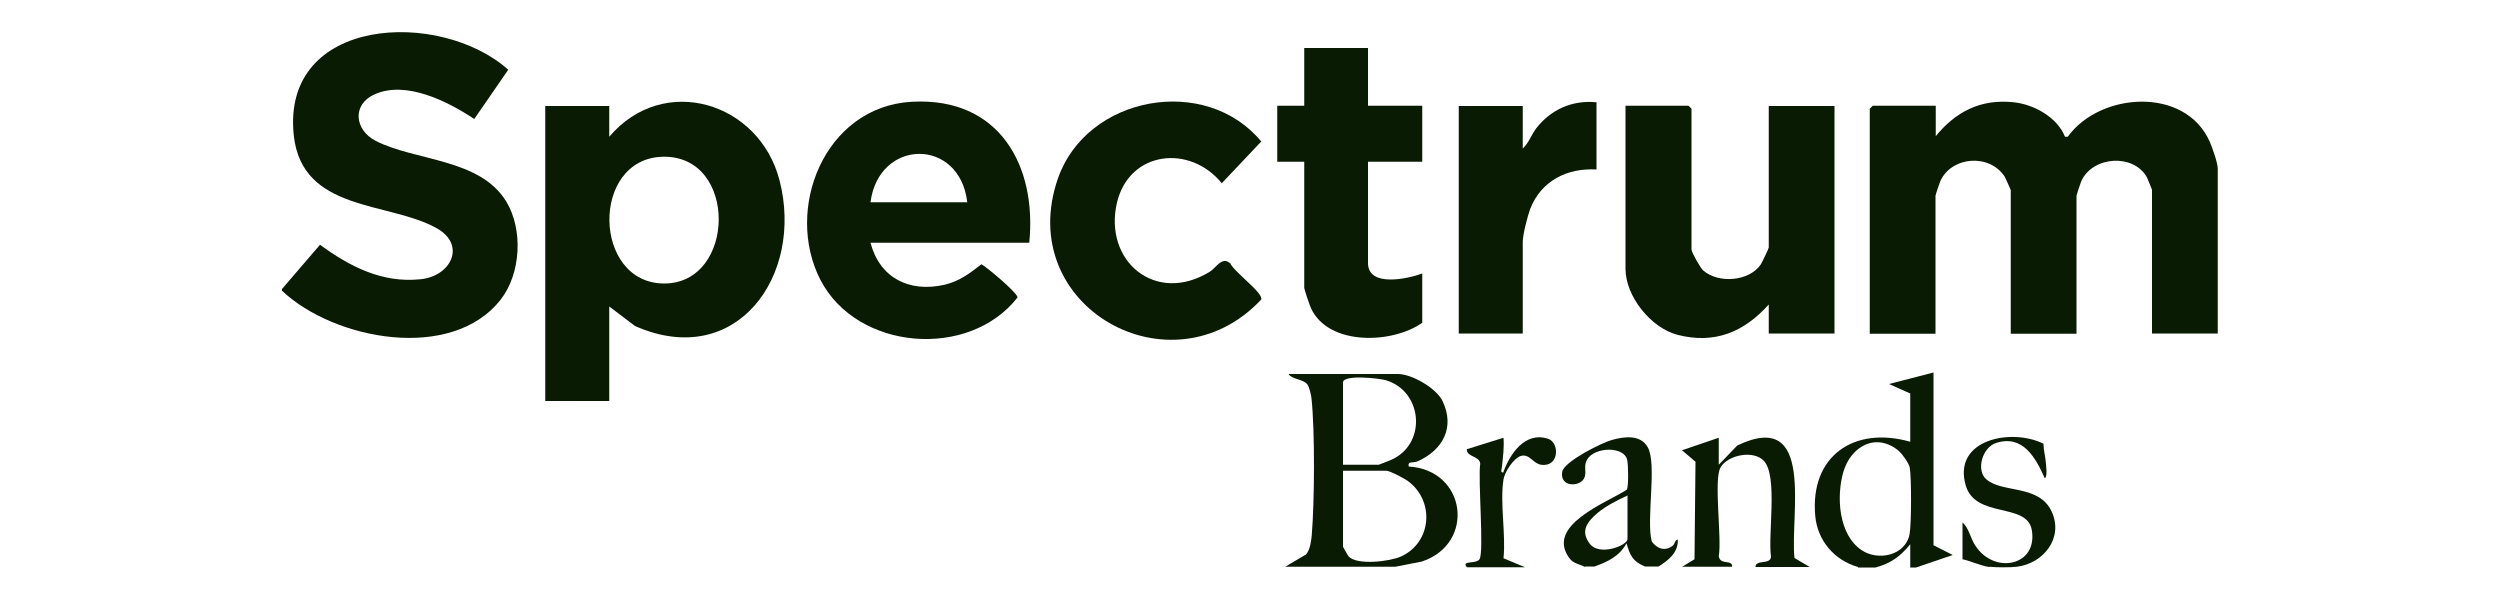
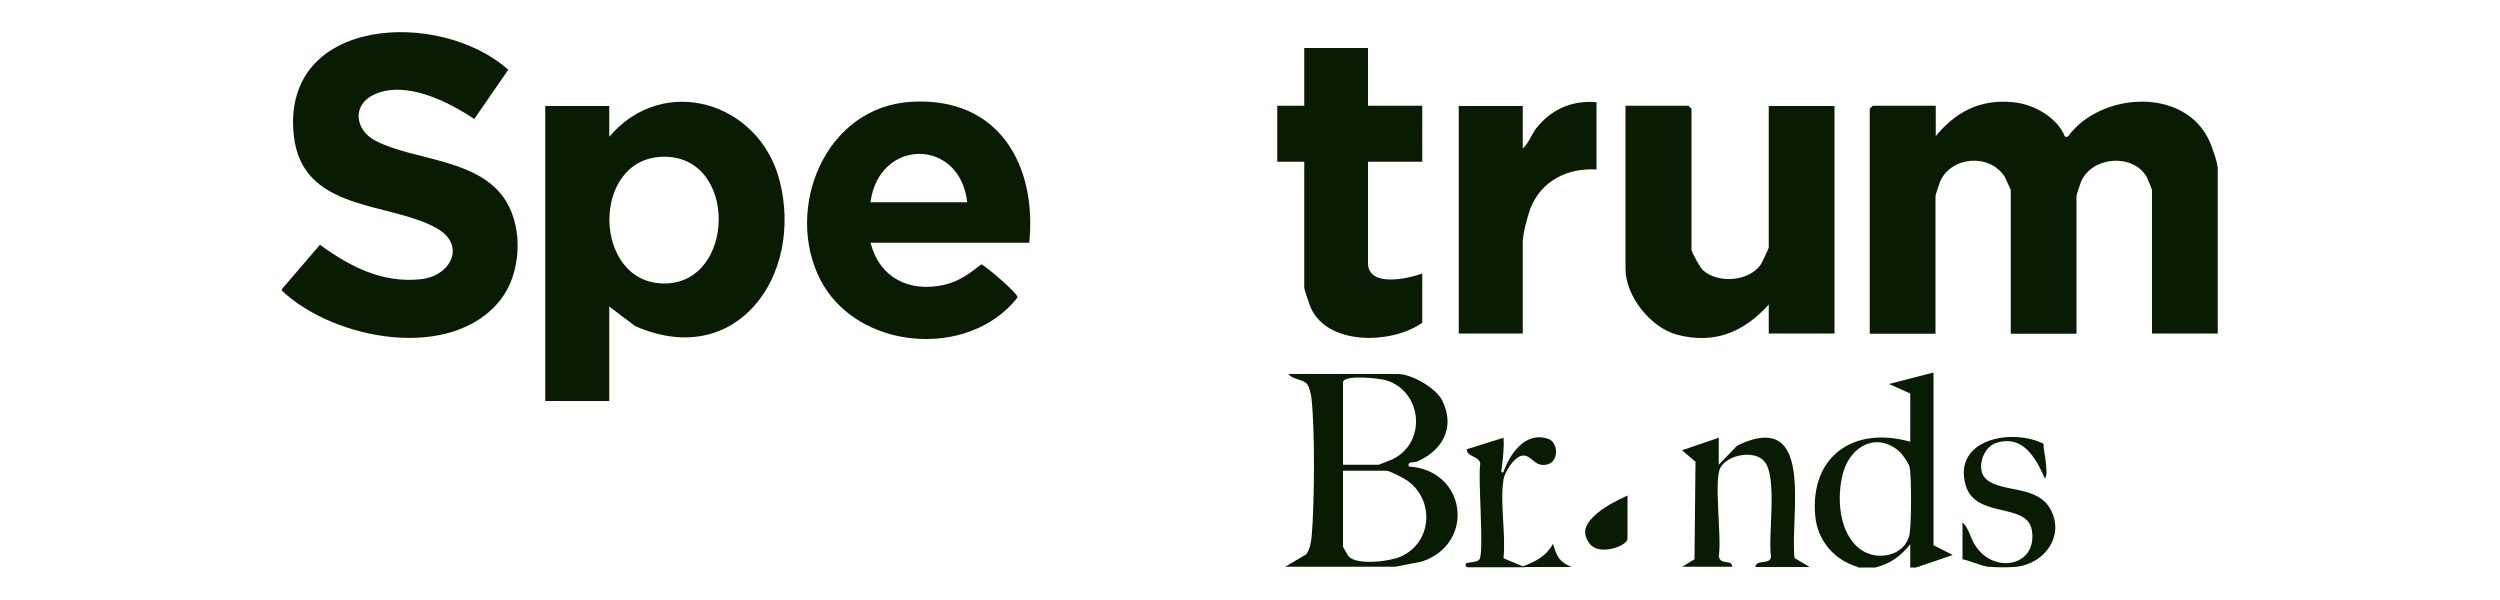
<svg xmlns="http://www.w3.org/2000/svg" id="svg2" viewBox="0 0 100 24">
  <defs>
    <style>.cls-1{fill:#0a1b04;}</style>
  </defs>
  <path class="cls-1" d="M11.28,11.64v-.08l1.52-1.77c1.19.87,2.48,1.54,4.02,1.38,1.22-.12,1.84-1.37.65-2.04-1.92-1.08-5.39-.64-5.72-3.72-.5-4.78,5.87-5.05,8.58-2.62l-1.36,1.97c-1.05-.7-2.74-1.56-4-.98-.9.41-.78,1.42.05,1.85,1.56.81,4.18.7,5.23,2.43.68,1.12.59,2.88-.22,3.92-1.96,2.51-6.66,1.62-8.75-.35Z" />
  <path class="cls-1" d="M51.39,22.68l.85-.5c.16-.18.21-.54.23-.77.11-1.33.13-4.16-.01-5.47-.01-.13-.09-.47-.17-.57-.17-.21-.61-.19-.75-.41h4.38c.55,0,1.54.57,1.78,1.08.51,1.06.01,1.96-.99,2.41-.17.08-.42-.02-.36.21,2.31.14,2.68,3.08.53,3.8l-1.07.21h-4.41ZM53.72,18.59h1.43s.53-.2.61-.25c1.32-.7,1.11-2.7-.32-3.13-.27-.08-1.72-.24-1.72.09v3.28ZM53.72,18.82v3.05s.19.35.23.39c.34.36,1.64.2,2.09,0,1.25-.57,1.35-2.25.26-3.03-.14-.1-.71-.4-.84-.4h-1.74Z" />
  <path class="cls-1" d="M74.32,22.68c-.95-.27-1.62-1.06-1.71-2.04-.22-2.4,1.55-3.61,3.8-2.97v-1.93l-.85-.38,1.78-.46v6.91l.77.39-1.47.5h-.23v-.93c-.4.49-.77.76-1.39.93h-.7ZM75.99,18.07c-.92-.81-1.96-.23-2.26.82-.28.98-.19,2.5.74,3.12.66.44,1.74.21,1.91-.63.08-.38.08-2.28.01-2.68-.03-.16-.29-.53-.41-.63Z" />
  <path class="cls-1" d="M67.27,22.68l.51-.31.04-3.9-.54-.46,1.47-.5v1.08l.74-.77c3.15-1.51,2.1,2.82,2.29,4.5l.61.36h-2.17c0-.32.61-.07.62-.42-.13-.85.28-3.21-.28-3.82-.41-.45-1.45-.25-1.74.26-.28.48.06,2.85-.07,3.55.07.38.53.1.54.42h-2.01Z" />
-   <path class="cls-1" d="M63.4,22.68c-.26-.14-.47-.12-.65-.39-.9-1.29,1.51-2.18,2.32-2.7.08-.12.06-1,.02-1.18-.11-.58-1.32-.54-1.61-.02-.14.25-.02.45-.09.68-.12.42-1.02.45-.9-.2.07-.41,1.58-1.16,1.98-1.27.49-.14,1.15-.23,1.44.29.38.68-.07,2.9.16,3.77.21.28.5.4.81.19.14-.09.1-.25.23-.27.03.52-.37.83-.77,1.08h-.54c-.5-.21-.59-.43-.74-.93-.28.52-.75.74-1.28.93h-.39ZM65.1,19.82c-.39.18-.87.42-1.2.7-.41.35-.7.72-.31,1.23s1.51.07,1.51-.19v-1.74Z" />
+   <path class="cls-1" d="M63.4,22.68h-.54c-.5-.21-.59-.43-.74-.93-.28.52-.75.74-1.28.93h-.39ZM65.1,19.82c-.39.18-.87.42-1.2.7-.41.35-.7.72-.31,1.23s1.51.07,1.51-.19v-1.74Z" />
  <path class="cls-1" d="M79.58,22.68c-.34-.04-.74-.24-1.08-.31v-1.47c.26.22.31.62.51.92.76,1.18,2.52.82,2.26-.63-.2-1.1-2.25-.44-2.64-1.77-.54-1.85,1.84-2.31,3.11-1.67,0,.25.07.48.09.72.01.12.08.61-.04.66-.36-.82-.88-1.76-1.95-1.41-.55.18-.8,1.08-.4,1.44.63.58,2.13.2,2.63,1.31.48,1.05-.33,2.07-1.4,2.2-.25.03-.83.03-1.08,0Z" />
  <path class="cls-1" d="M58.67,22.68c-.23-.27.38-.11.51-.31.19-.29-.07-3.24.03-3.82-.03-.32-.54-.26-.54-.58l1.47-.46c.03.39-.02.76-.06,1.14,0,.09-.09.26.05.25.26-.74.87-1.65,1.79-1.35.47.15.46,1.14-.27,1.04-.33-.04-.47-.46-.82-.35-.29.09-.65.65-.69.94-.15.93.1,2.18,0,3.15l.86.36h-2.32Z" />
  <path class="cls-1" d="M77.41,5.47c.81-1,1.81-1.52,3.13-1.38.81.08,1.75.6,2.06,1.38h.11c1.29-1.79,4.7-2.02,5.68.2.1.23.32.85.32,1.07v6.6h-2.63v-5.75s-.17-.43-.2-.49c-.52-.96-2.17-.87-2.63.15-.03.07-.19.55-.19.58v5.52h-2.63v-5.75s-.2-.46-.24-.53c-.61-.94-2.13-.82-2.58.18-.03.07-.19.55-.19.58v5.52h-2.63V4.35l.12-.12h2.52v1.23Z" />
  <path class="cls-1" d="M24.37,12.26v3.78h-2.56V4.24h2.56v1.23c2.17-2.56,6-1.39,6.81,1.74.99,3.81-1.73,7.62-5.78,5.83l-1.03-.78ZM26.51,6.27c-2.9.07-2.81,5.07.06,5.07s2.96-5.14-.06-5.07Z" />
  <path class="cls-1" d="M41.17,9.71h-6.35c.37,1.41,1.55,2,2.96,1.68.6-.14,1.01-.46,1.48-.82.23.13,1.47,1.17,1.44,1.33-1.95,2.49-6.42,2.12-7.88-.7s.15-6.94,3.66-7.13,5,2.58,4.69,5.64ZM38.69,8.09c-.3-2.6-3.54-2.56-3.87,0h3.87Z" />
  <path class="cls-1" d="M70.75,4.24h2.63v9.1h-2.63v-1.16c-.99,1.1-2.16,1.6-3.66,1.21-1.06-.28-2.07-1.54-2.07-2.64v-6.52h2.52l.12.12v5.63c0,.11.36.75.47.84.61.53,1.83.44,2.3-.24.05-.08.32-.64.32-.68v-5.67Z" />
-   <path class="cls-1" d="M49.2,10.51c.12.34,1.33,1.19,1.25,1.47-3.59,3.83-9.92.28-8.13-4.85,1.16-3.31,5.91-4.16,8.13-1.47l-1.58,1.67c-1.26-1.56-3.69-1.31-4.19.77-.55,2.34,1.54,4.1,3.71,2.77.24-.14.48-.62.8-.35Z" />
  <path class="cls-1" d="M54.72,1.92v2.31h2.17v2.24h-2.17v4.05c0,.99,1.6.63,2.17.42v1.97c-1.2.85-3.75.93-4.45-.58-.05-.1-.27-.76-.27-.81v-5.05h-1.08v-2.24h1.08V1.92h2.56Z" />
  <path class="cls-1" d="M63.86,4.08v2.7c-1.17-.07-2.21.45-2.65,1.57-.11.3-.3,1.03-.3,1.33v3.66h-2.56V4.24h2.56v1.7c.24-.22.34-.54.54-.81.59-.75,1.43-1.13,2.4-1.04Z" />
</svg>